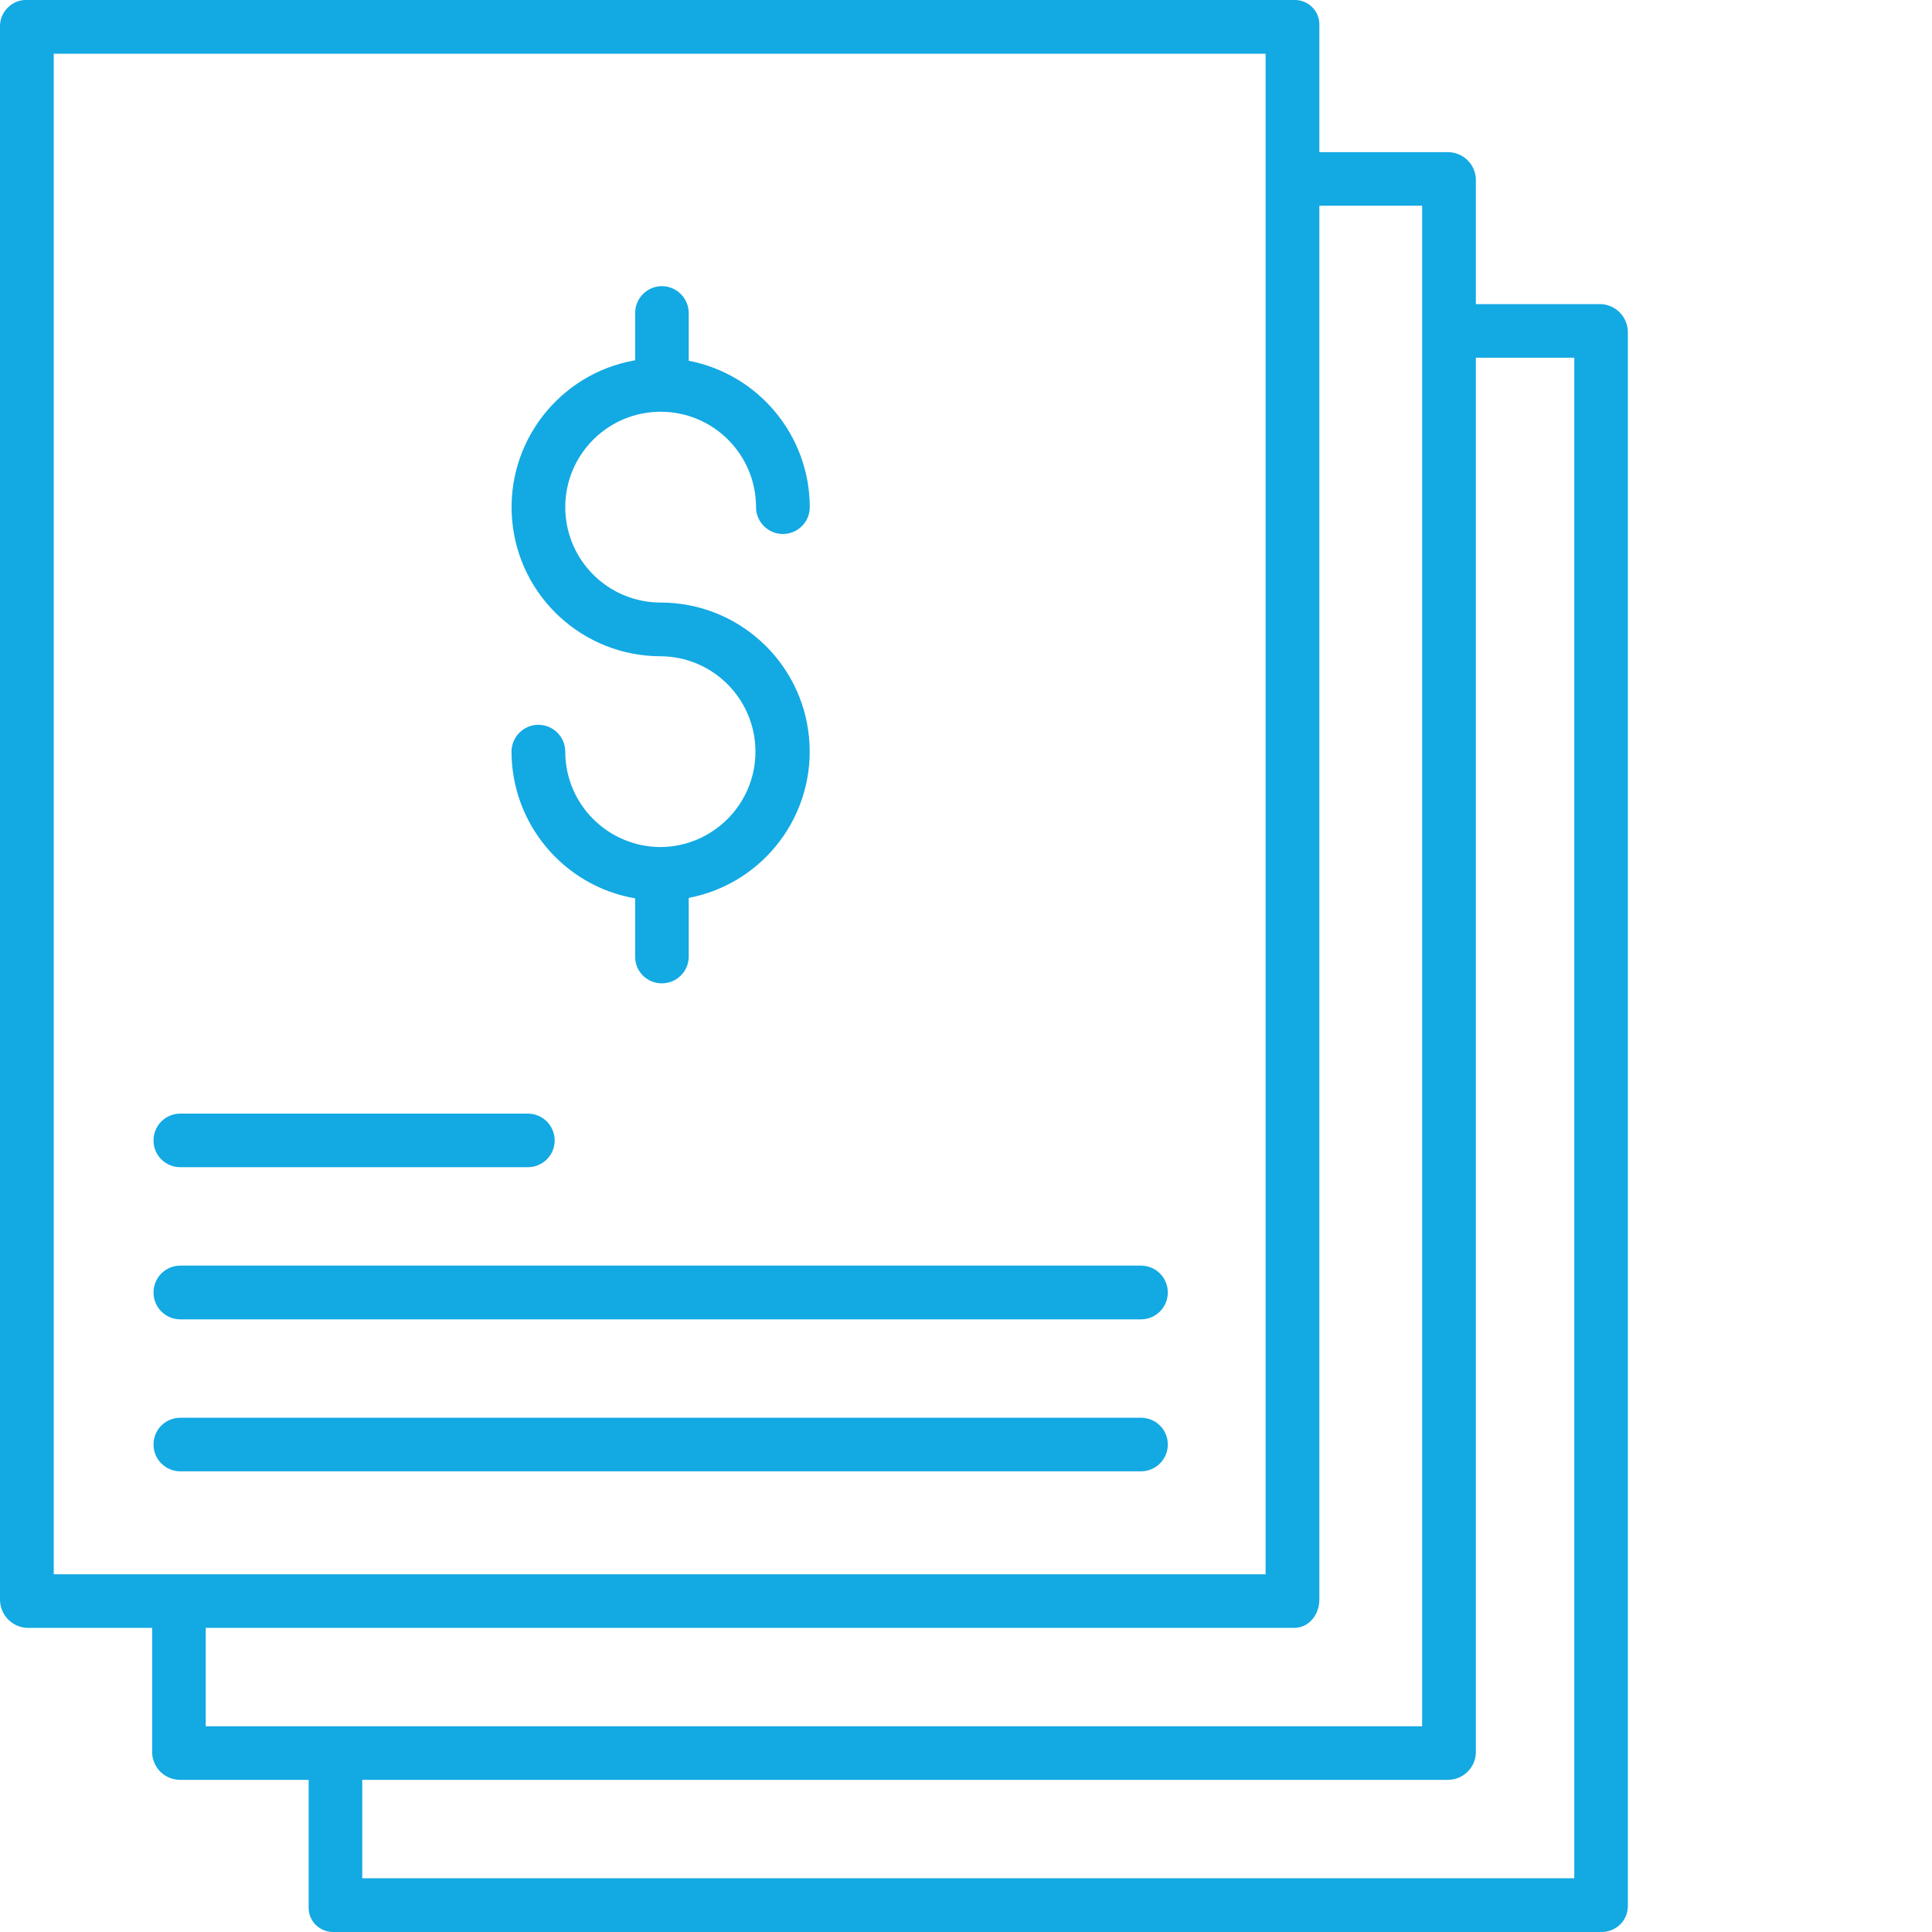
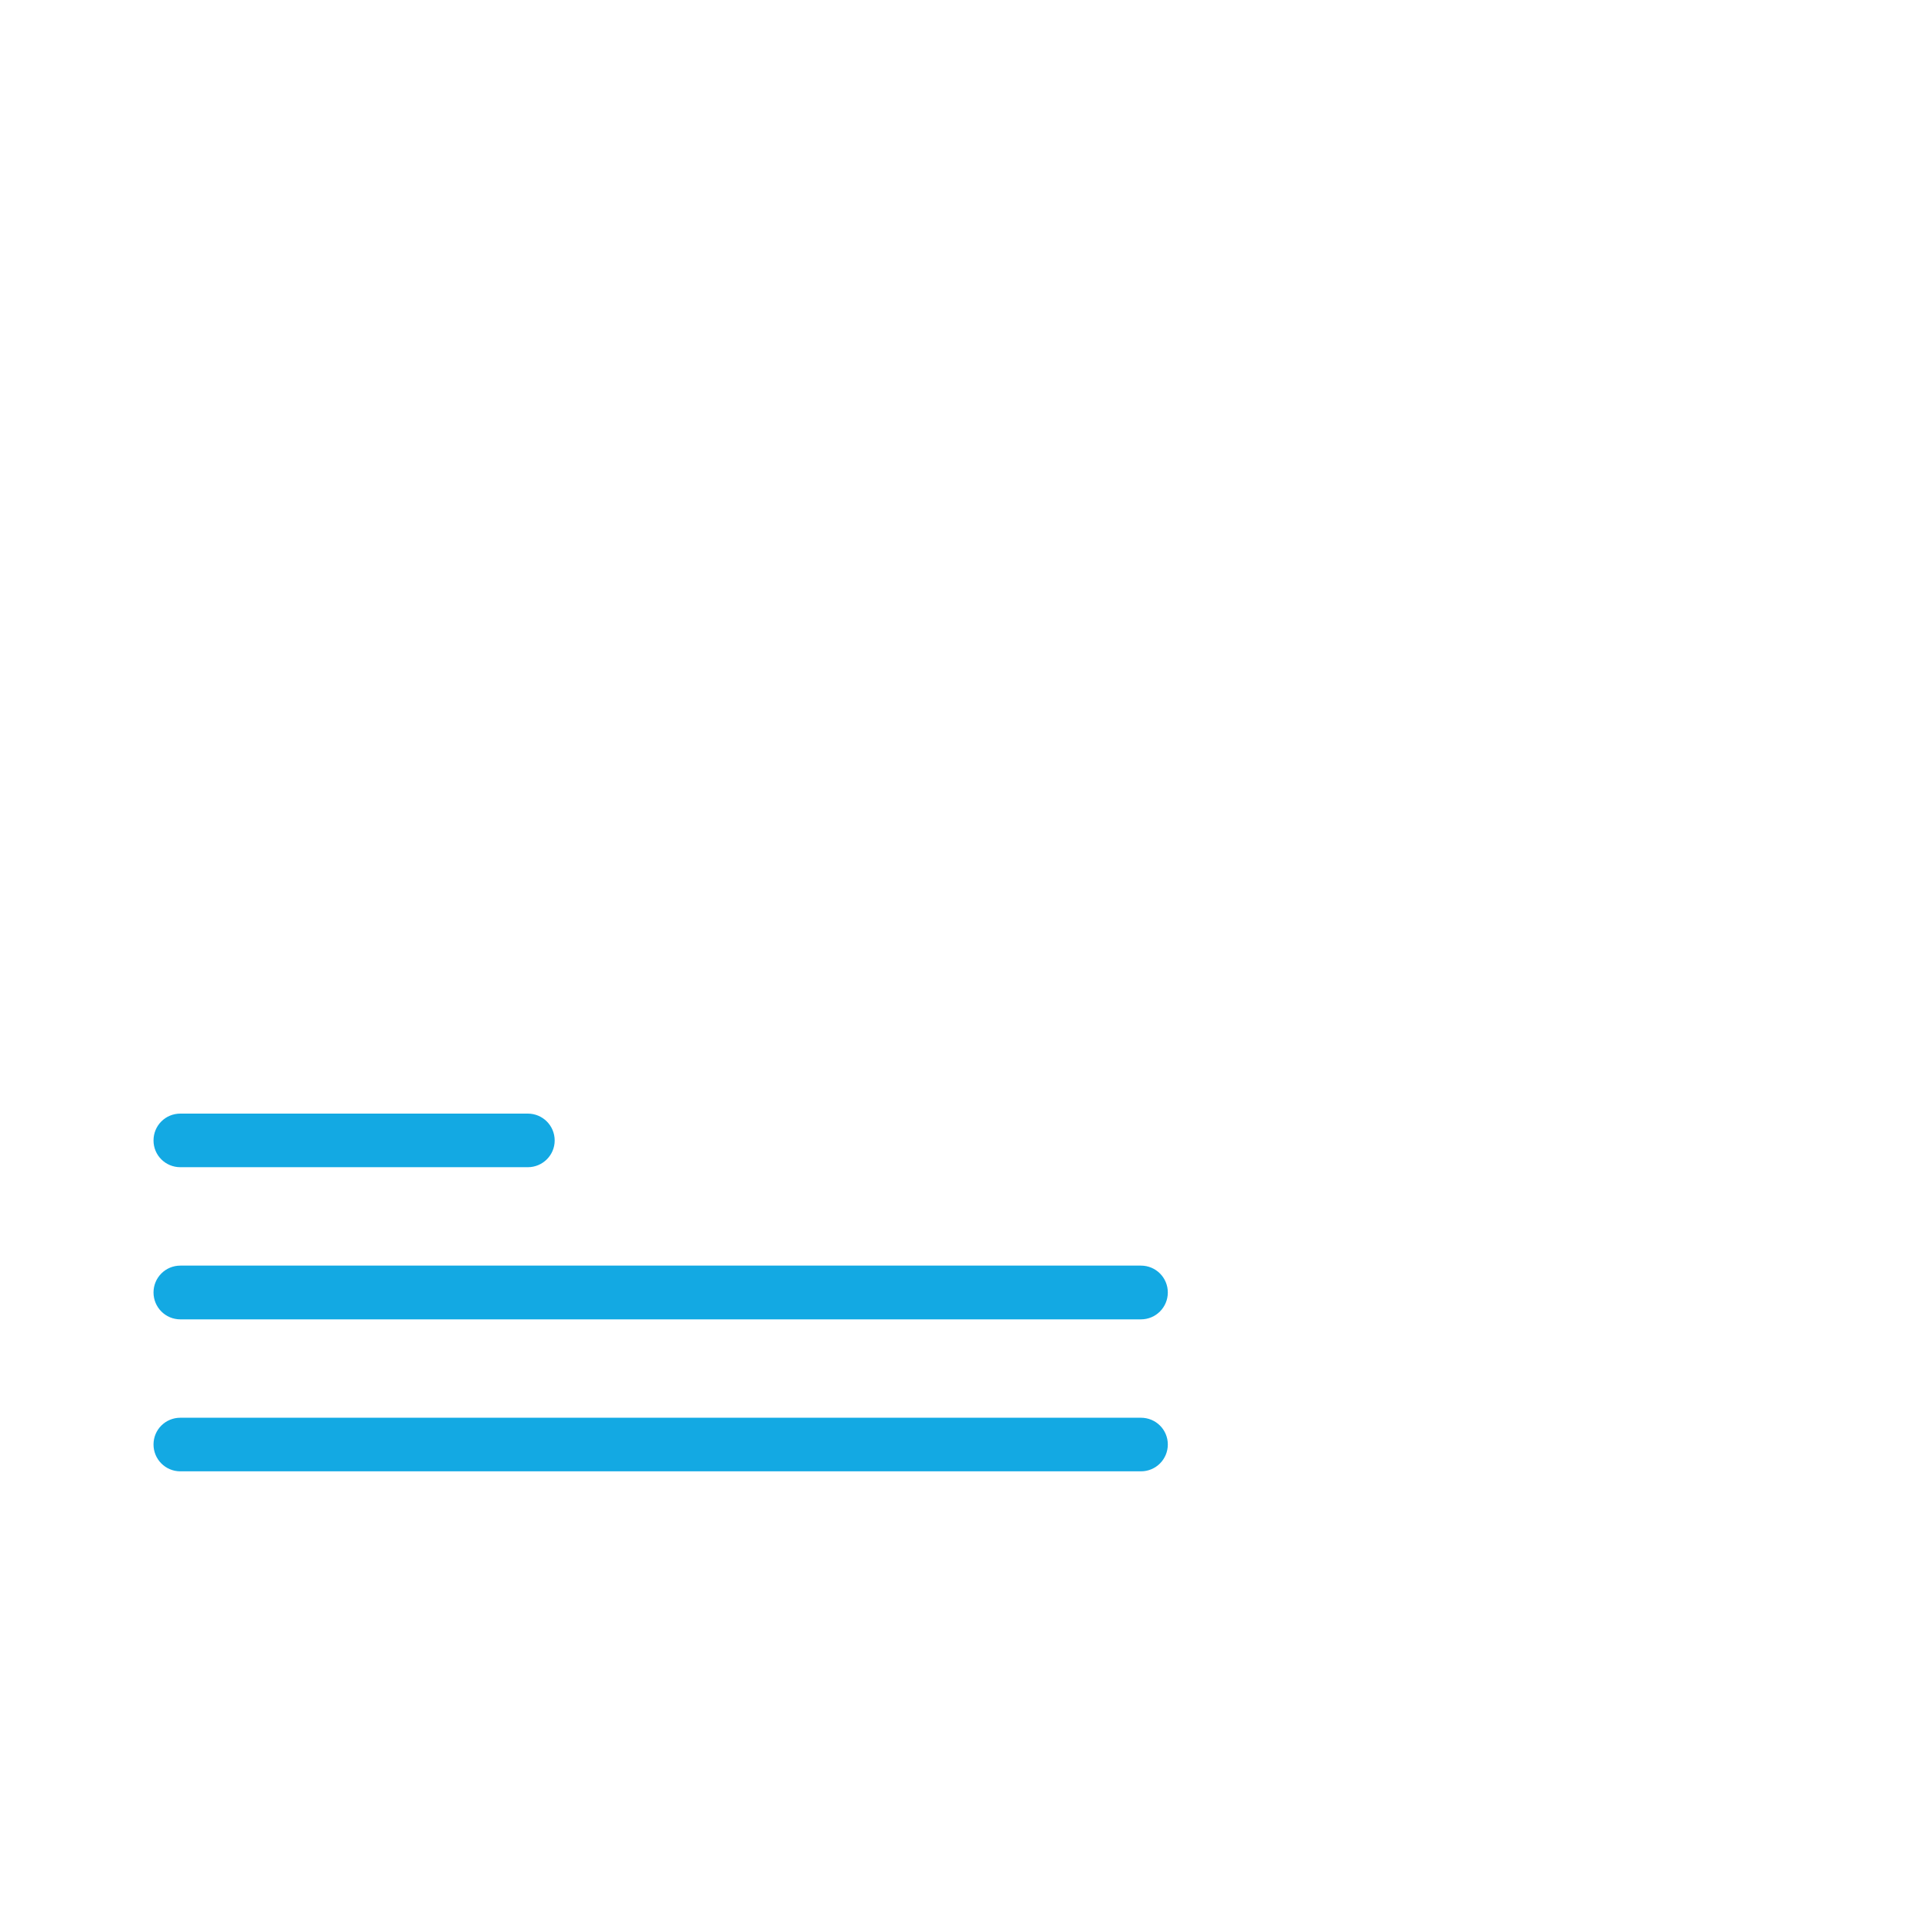
<svg xmlns="http://www.w3.org/2000/svg" width="50px" height="50px" viewBox="0 0 50 50">
  <g id="surface1">
-     <path style=" stroke:none;fill-rule:nonzero;fill:rgb(7.451%,66.275%,89.02%);fill-opacity:1;" d="M 17.098 21.922 C 15.734 21.918 14.629 20.816 14.629 19.453 C 14.629 19.07 14.316 18.758 13.934 18.758 C 13.551 18.758 13.238 19.07 13.238 19.453 C 13.242 21.328 14.59 22.93 16.438 23.25 L 16.438 24.77 C 16.441 25.148 16.75 25.449 17.129 25.449 C 17.508 25.449 17.816 25.148 17.824 24.77 L 17.824 23.238 C 19.777 22.863 21.125 21.066 20.938 19.086 C 20.75 17.105 19.086 15.594 17.098 15.594 C 15.734 15.594 14.629 14.488 14.629 13.125 C 14.629 11.762 15.734 10.656 17.098 10.656 C 18.461 10.656 19.566 11.762 19.566 13.125 C 19.566 13.508 19.879 13.82 20.262 13.82 C 20.645 13.82 20.957 13.508 20.957 13.125 C 20.953 11.277 19.641 9.688 17.824 9.336 L 17.824 8.102 C 17.824 7.719 17.512 7.406 17.129 7.406 C 16.746 7.406 16.438 7.719 16.438 8.102 L 16.438 9.324 C 14.465 9.668 13.082 11.465 13.254 13.457 C 13.426 15.453 15.098 16.984 17.098 16.984 C 18.453 16.992 19.551 18.094 19.551 19.453 C 19.551 20.809 18.453 21.91 17.098 21.922 Z M 17.098 21.922 " />
-     <path style=" stroke:none;fill-rule:nonzero;fill:rgb(7.451%,66.275%,89.02%);fill-opacity:1;" d="M 0 0.664 L 0 41.398 C 0 41.789 0.309 42.113 0.699 42.129 L 3.938 42.129 L 3.938 45.367 C 3.953 45.758 4.273 46.066 4.668 46.062 L 7.988 46.062 L 7.988 49.332 C 7.977 49.512 8.043 49.684 8.164 49.809 C 8.289 49.934 8.457 50.004 8.633 50 L 41.434 50 C 41.613 50.004 41.789 49.938 41.922 49.812 C 42.051 49.688 42.129 49.516 42.129 49.332 L 42.129 8.602 C 42.129 8.211 41.824 7.887 41.434 7.871 L 38.195 7.871 L 38.195 4.633 C 38.18 4.242 37.855 3.934 37.465 3.938 L 34.145 3.938 L 34.145 0.664 C 34.152 0.488 34.09 0.316 33.965 0.191 C 33.844 0.066 33.672 -0.004 33.496 0 L 0.699 0 C 0.516 -0.008 0.34 0.062 0.211 0.188 C 0.078 0.312 0.004 0.484 0 0.664 Z M 38.195 45.367 L 38.195 9.258 L 40.742 9.258 L 40.742 48.609 L 9.375 48.609 L 9.375 46.062 L 37.465 46.062 C 37.855 46.066 38.18 45.758 38.195 45.367 Z M 34.145 41.398 L 34.145 5.324 L 36.805 5.324 L 36.805 44.676 L 5.324 44.676 L 5.324 42.129 L 33.496 42.129 C 33.879 42.129 34.145 41.781 34.145 41.398 Z M 1.391 1.391 L 32.754 1.391 L 32.754 40.742 L 1.391 40.742 Z M 1.391 1.391 " />
    <path style=" stroke:none;fill-rule:nonzero;fill:rgb(7.451%,66.275%,89.02%);fill-opacity:1;" d="M 29.527 36.691 L 4.668 36.691 C 4.281 36.691 3.973 37 3.973 37.383 C 3.973 37.766 4.281 38.078 4.668 38.078 L 29.527 38.078 C 29.914 38.078 30.223 37.766 30.223 37.383 C 30.223 37 29.914 36.691 29.527 36.691 Z M 29.527 32.754 L 4.668 32.754 C 4.281 32.754 3.973 33.066 3.973 33.449 C 3.973 33.832 4.281 34.145 4.668 34.145 L 29.527 34.145 C 29.914 34.145 30.223 33.832 30.223 33.449 C 30.223 33.066 29.914 32.754 29.527 32.754 Z M 4.668 30.207 L 13.66 30.207 C 14.043 30.207 14.355 29.898 14.355 29.516 C 14.355 29.129 14.043 28.82 13.66 28.82 L 4.668 28.82 C 4.281 28.82 3.973 29.129 3.973 29.516 C 3.973 29.898 4.281 30.207 4.668 30.207 Z M 4.668 30.207 " />
  </g>
</svg>